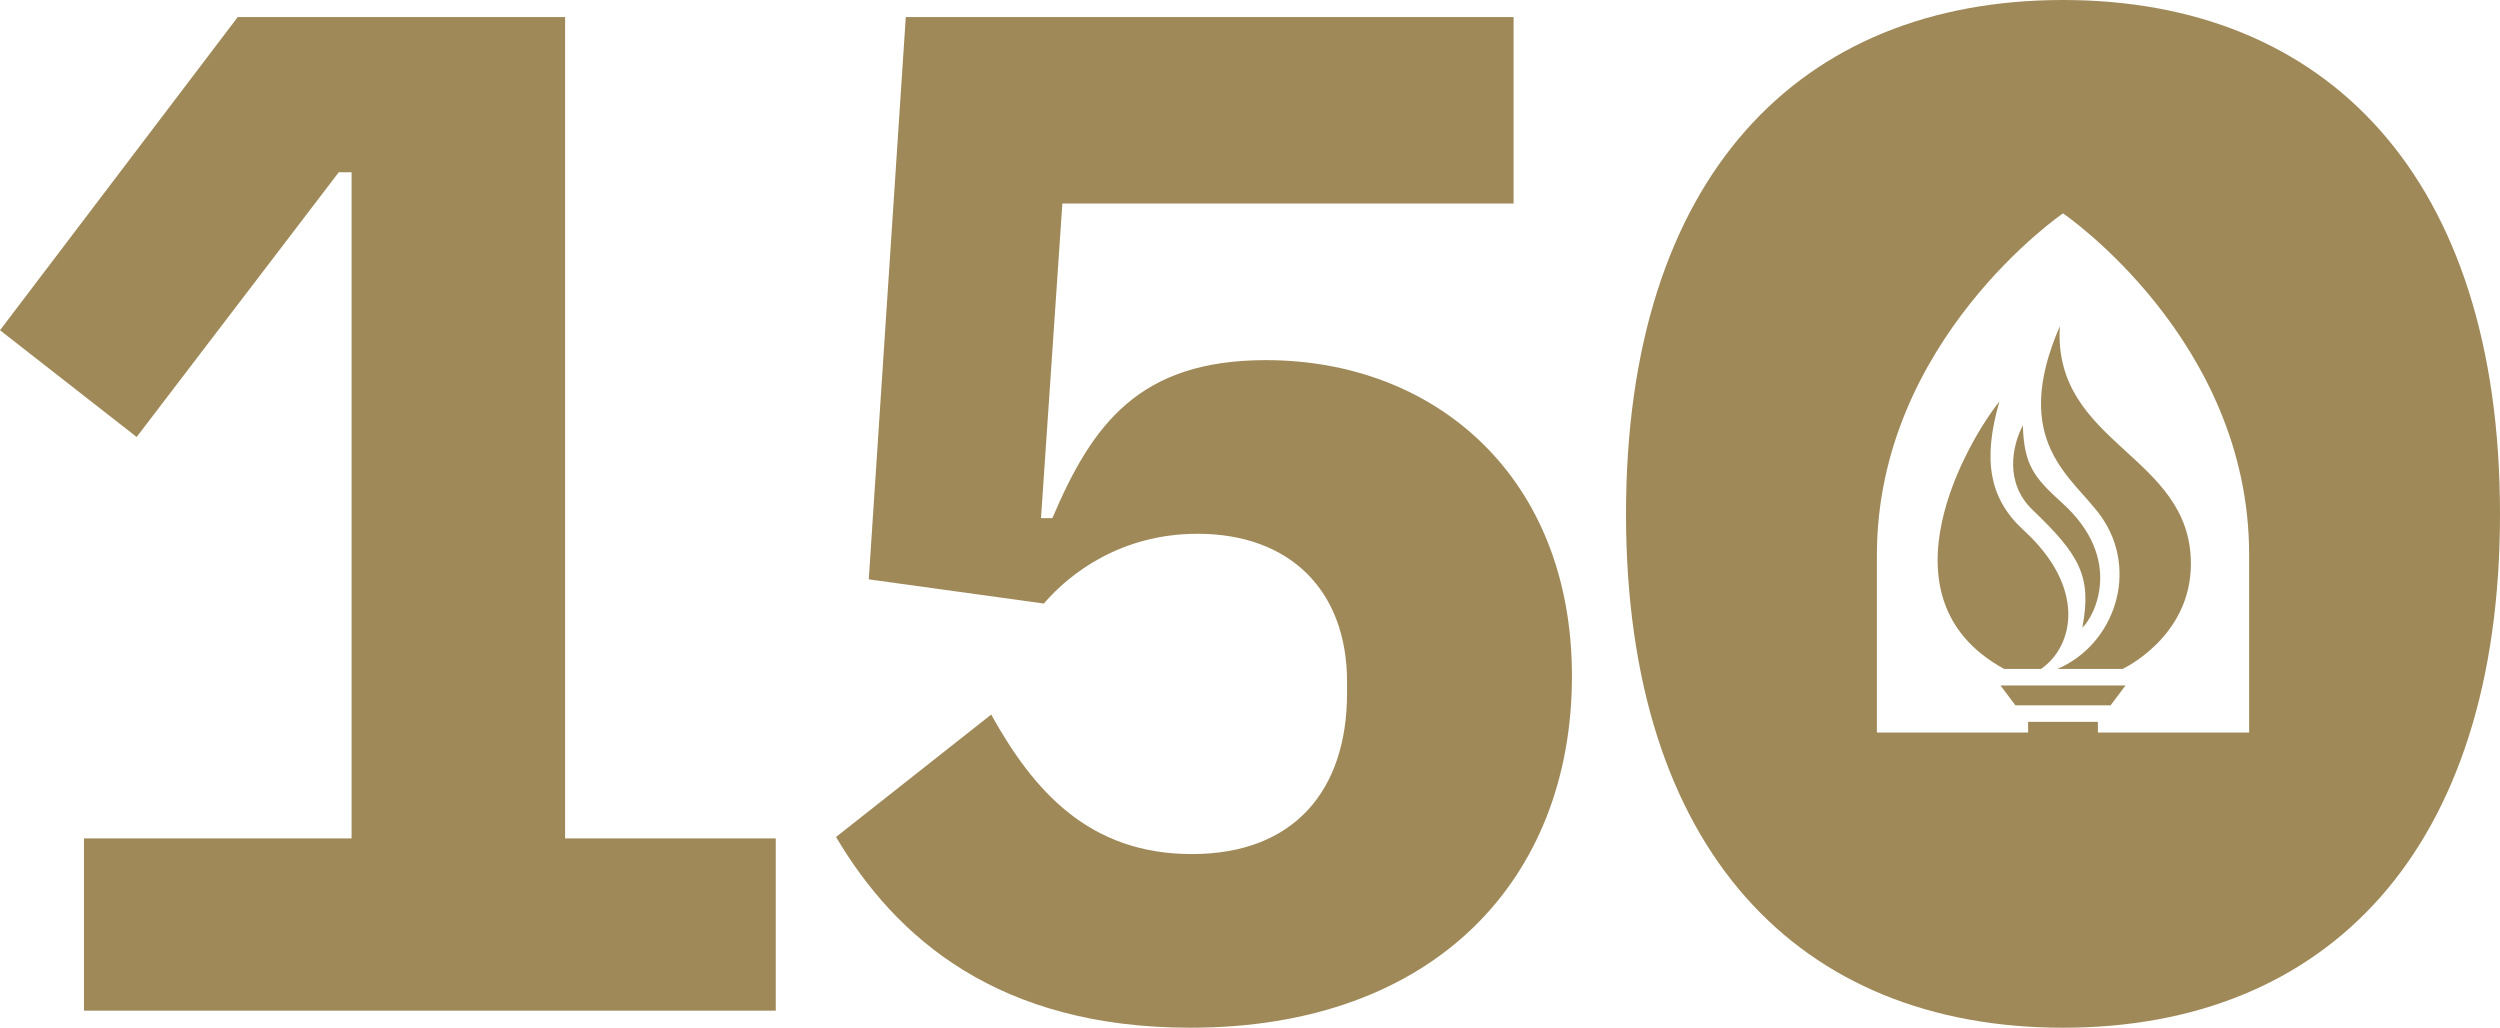
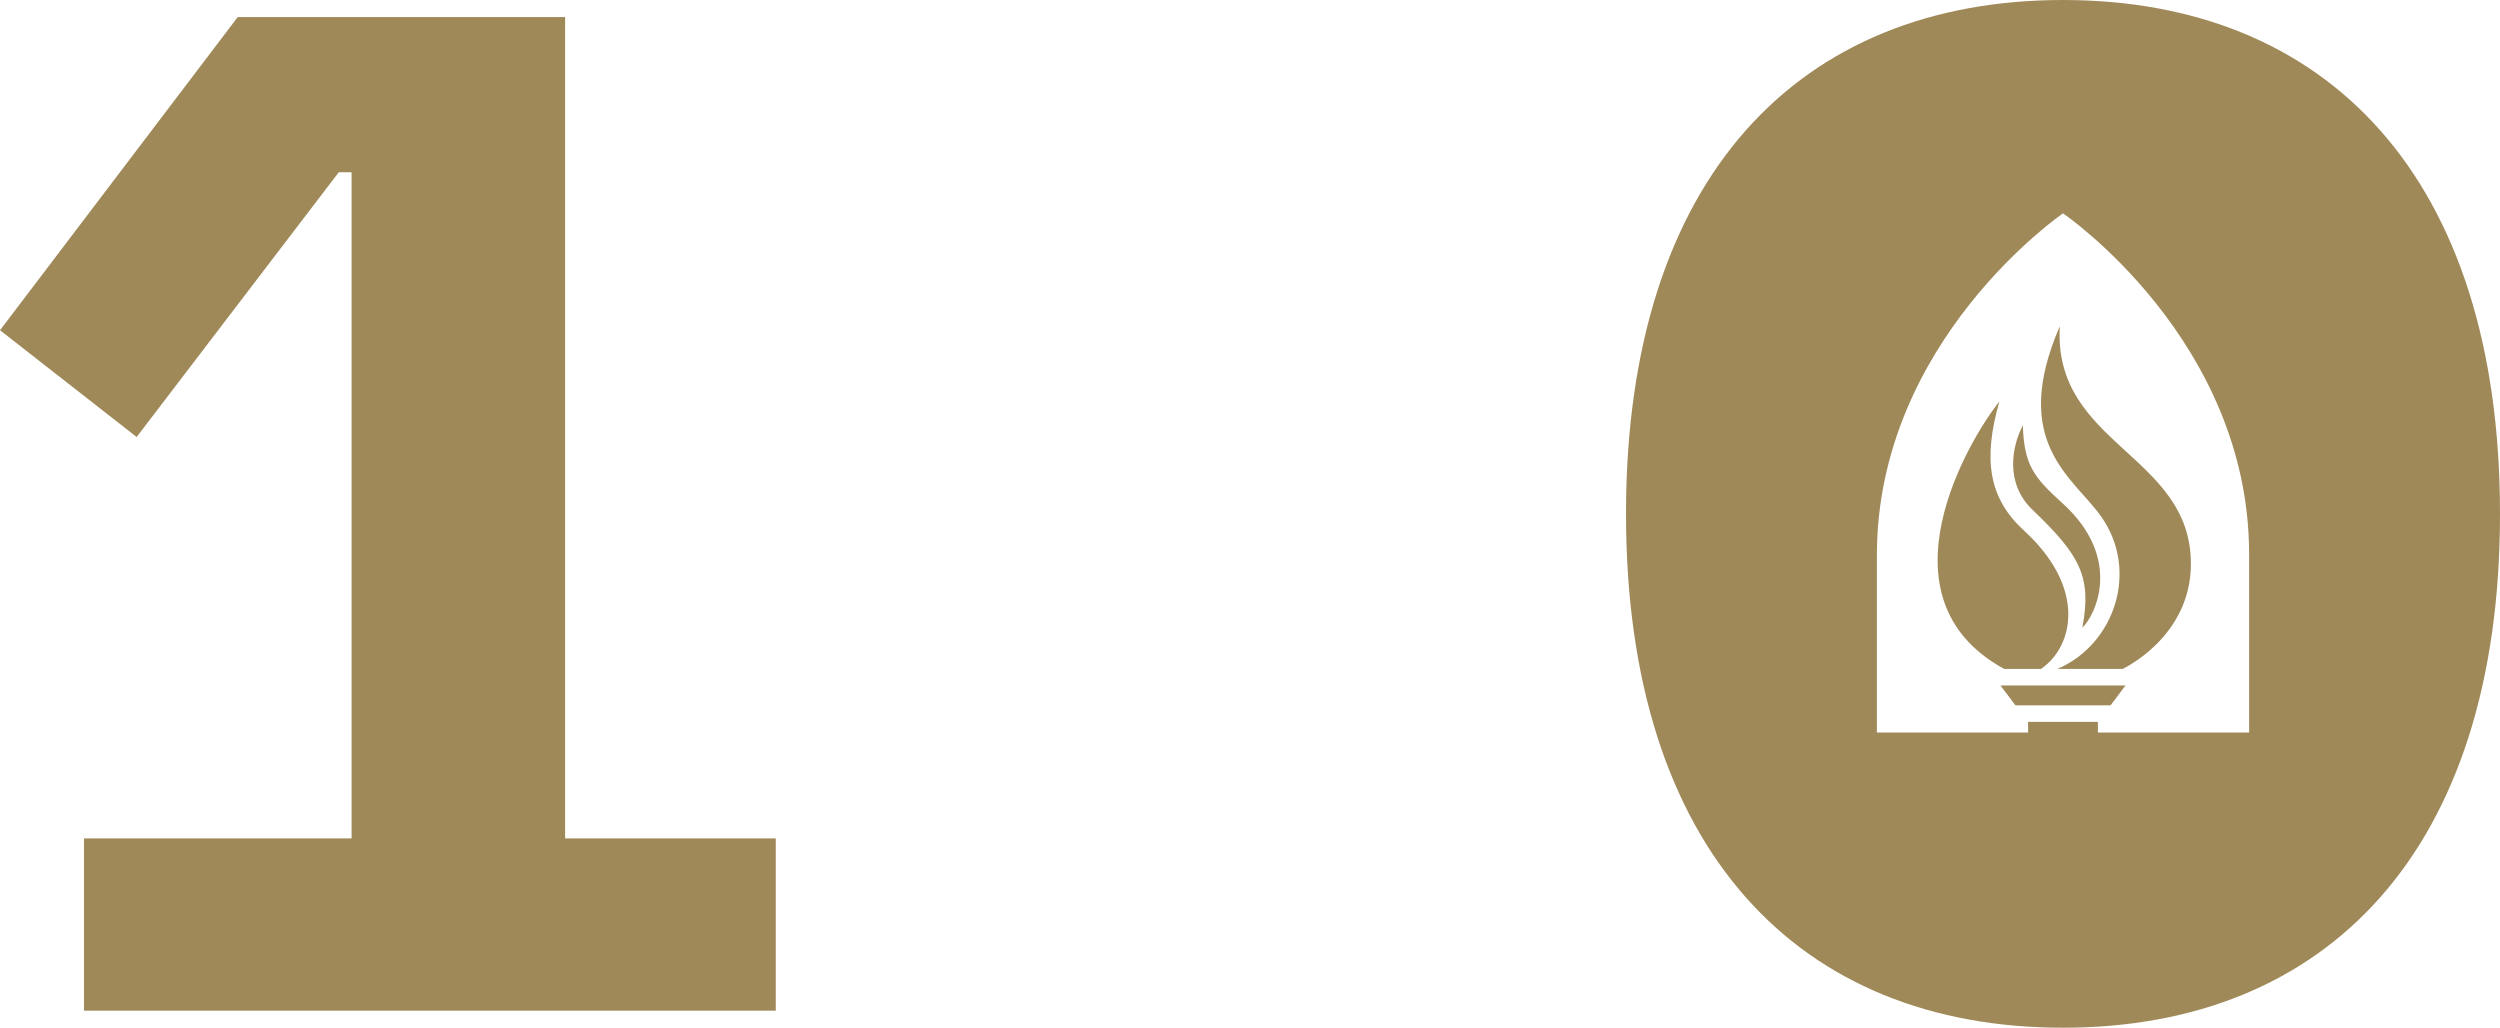
<svg xmlns="http://www.w3.org/2000/svg" version="1.1" id="Layer_1" x="0px" y="0px" viewBox="0 0 1674.612 688.413" style="enable-background:new 0 0 1674.612 688.413;" xml:space="preserve">
  <polygon style="fill:#9F8958;" points="56.255,676.973 56.255,561.601 235.511,561.601 235.511,115.372 226.928,115.372   91.535,292.718 0,221.207 159.231,11.444 378.533,11.444 378.533,561.601 519.648,561.601 519.648,676.973 " />
-   <path style="fill:#9F8958;" d="M1013.871,136.349H711.616l-14.303,210.719h7.627c26.699-62.93,58.164-105.835,143.023-105.835  c113.466,0,204.998,78.185,204.998,211.674c0,135.393-91.532,235.506-255.533,235.506c-128.72,0-197.37-60.067-237.416-127.763  l103.928-82c28.606,51.486,65.791,93.44,134.441,93.44c68.653,0,103.933-42.905,103.933-107.743v-7.629  c0-61.023-38.141-99.162-100.118-99.162c-51.488,0-85.814,26.699-102.976,46.72L581.943,388.07l24.789-376.625h407.139V136.349z" />
  <path style="fill:#9F8958;" d="M1394.835,420.427c8.133-7.361,28.132-45.974-13.532-83.562  c-19.003-17.137-25.523-25.567-26.306-51.902c-6.986,13.201-12.56,38.292,6.501,56.566  C1392.901,371.63,1401.418,385.959,1394.835,420.427" />
  <polygon style="fill:#9F8958;" points="1350.027,472.475 1413.76,472.475 1423.76,459.172 1340.023,459.172 " />
  <path style="fill:#9F8958;" d="M1367.125,448.089c21.68-14.746,31.019-53.943-11.535-92.857  c-23.415-21.408-27.482-47.485-16.301-86.279c-19.718,24.368-84.082,131.504,3.221,179.136H1367.125z" />
  <path style="fill:#9F8958;" d="M1379.758,218.518c-33.832,77.965,9.11,101.239,27.613,127.36  c25.732,36.324,9.173,85.739-29.192,102.21h43.589c0,0,45.799-21.131,45.799-70.428  C1467.567,304.238,1375.055,298.038,1379.758,218.518" />
  <path style="fill:#9F8958;" d="M1506.56,490.667h-101.288v-7.128h-46.757v7.128h-101.287V371.829  c0-143.593,124.664-228.919,124.664-228.919s124.668,84.767,124.668,228.356V490.667z M1381.894,0  c-176.395,0-292.719,118.231-292.719,344.208c0,225.974,116.324,344.205,292.719,344.205s292.718-118.231,292.718-344.205  C1674.612,118.231,1558.289,0,1381.894,0" />
</svg>